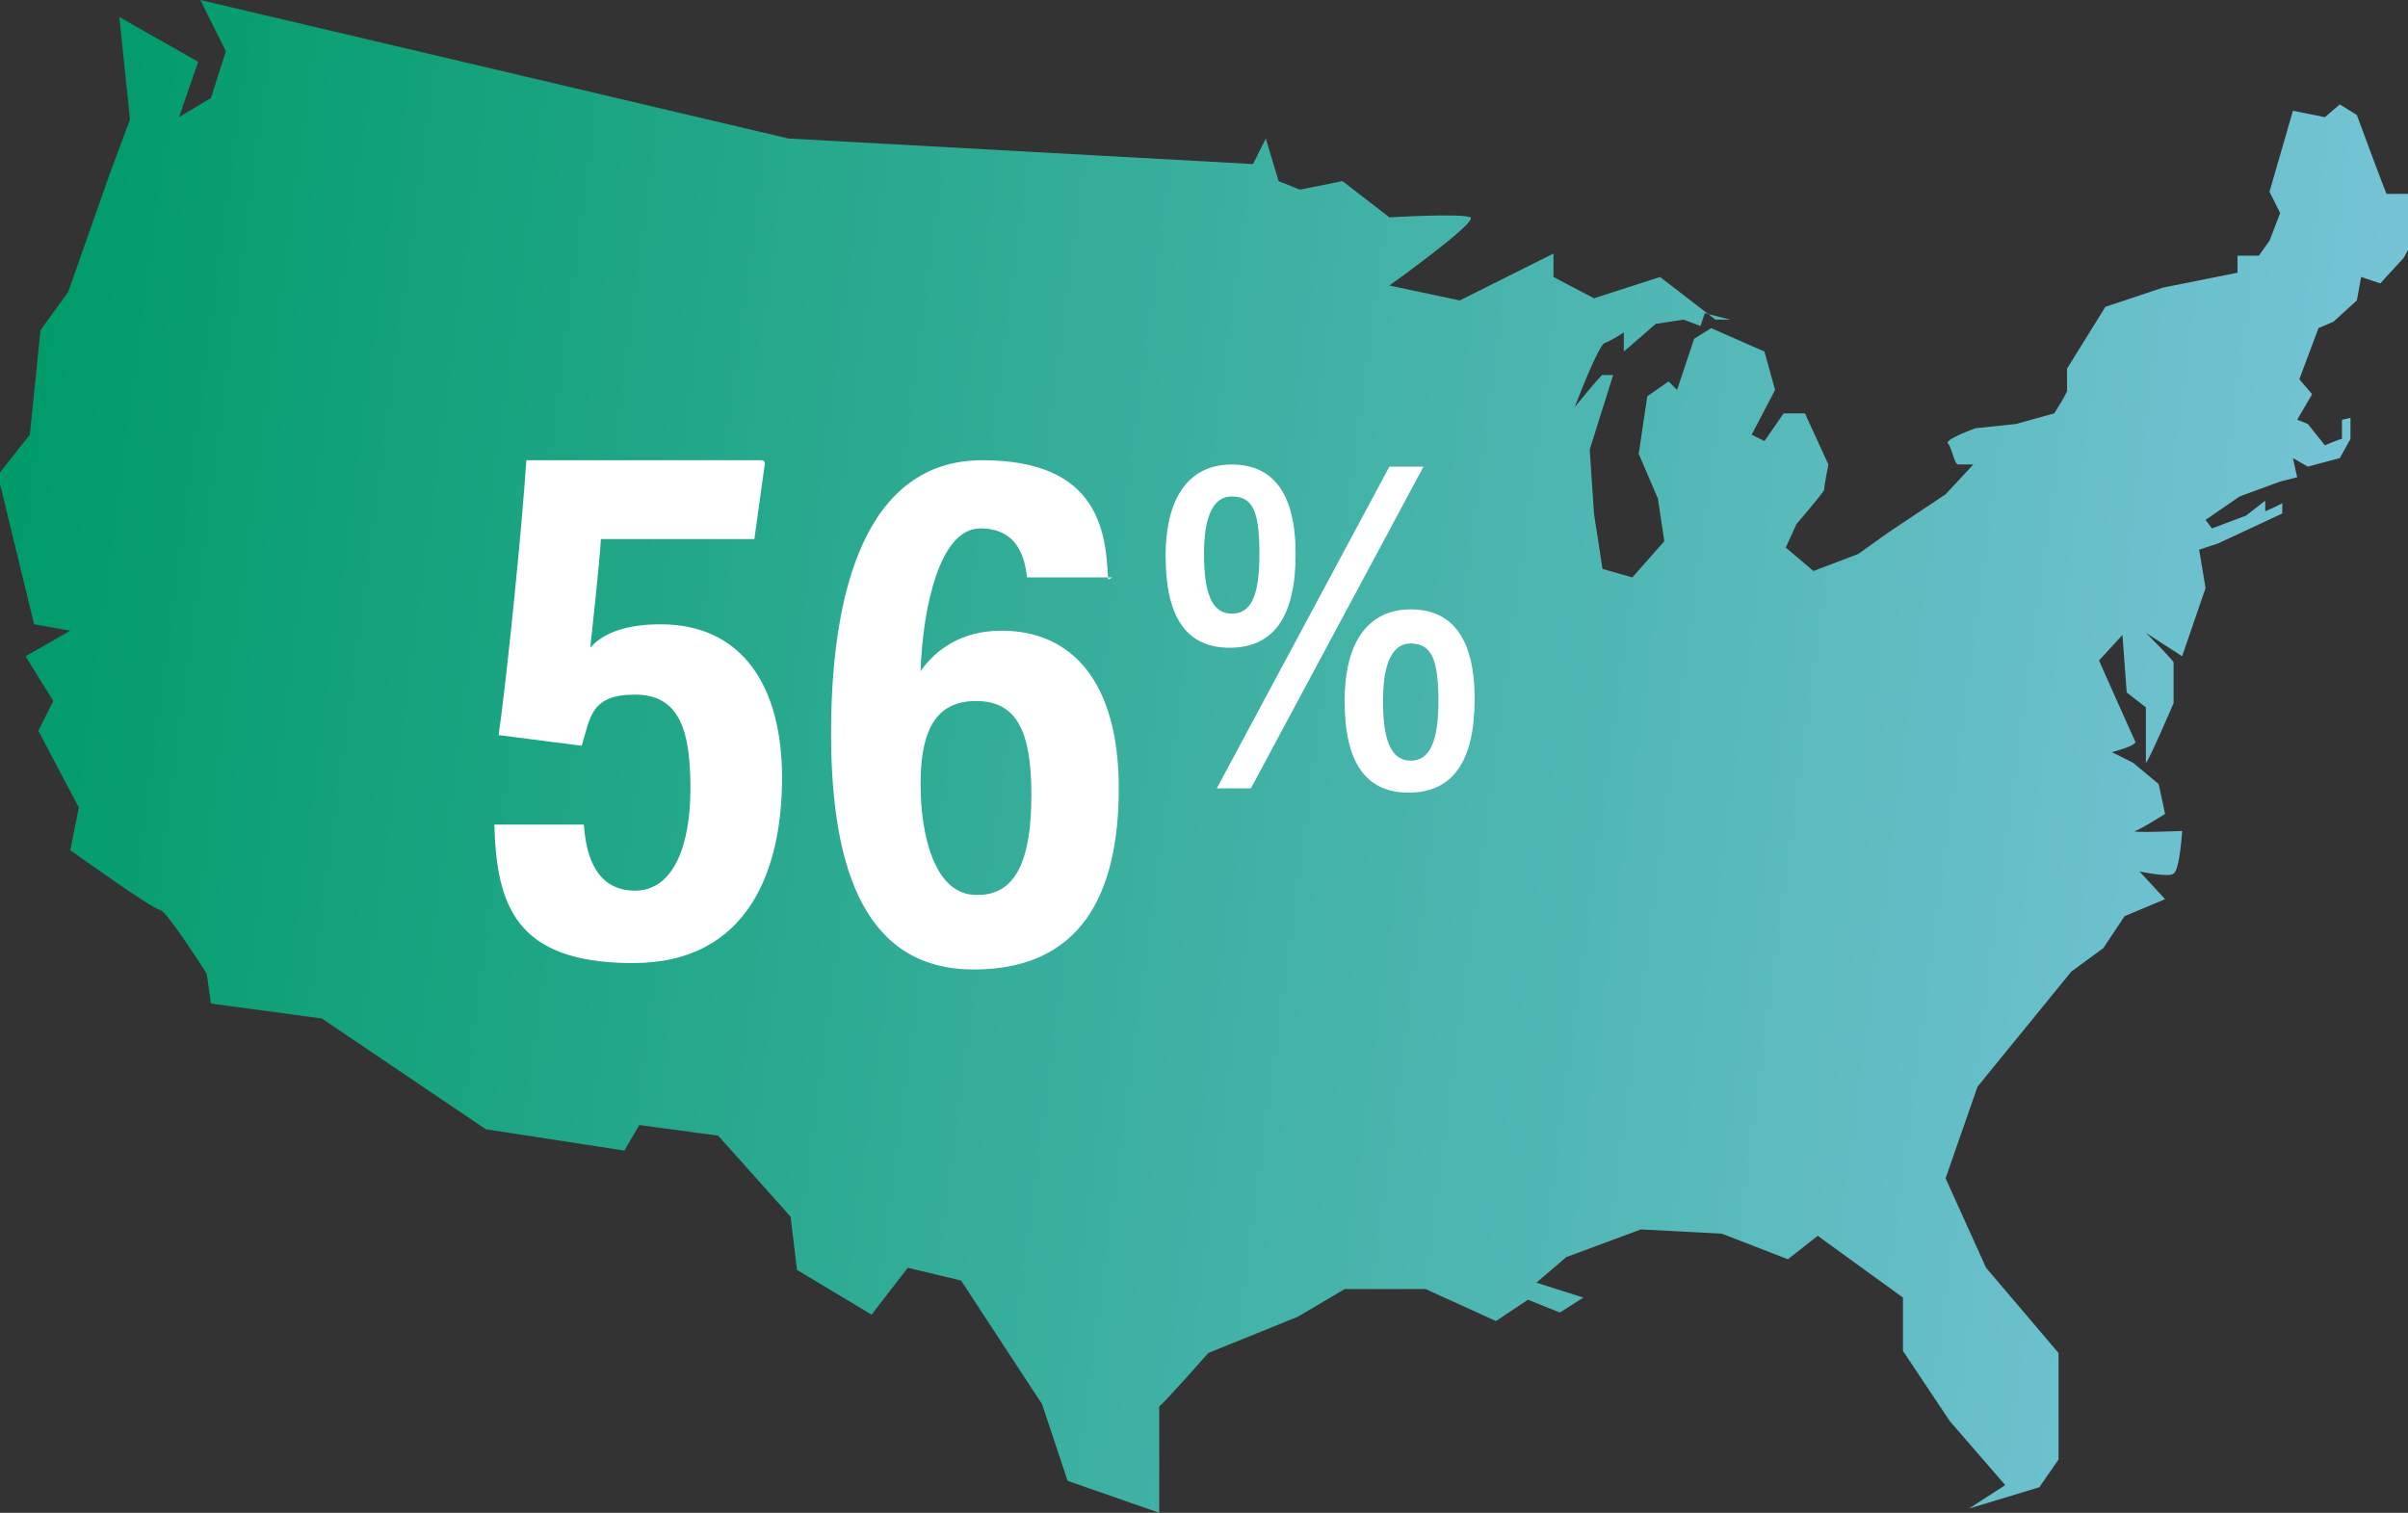
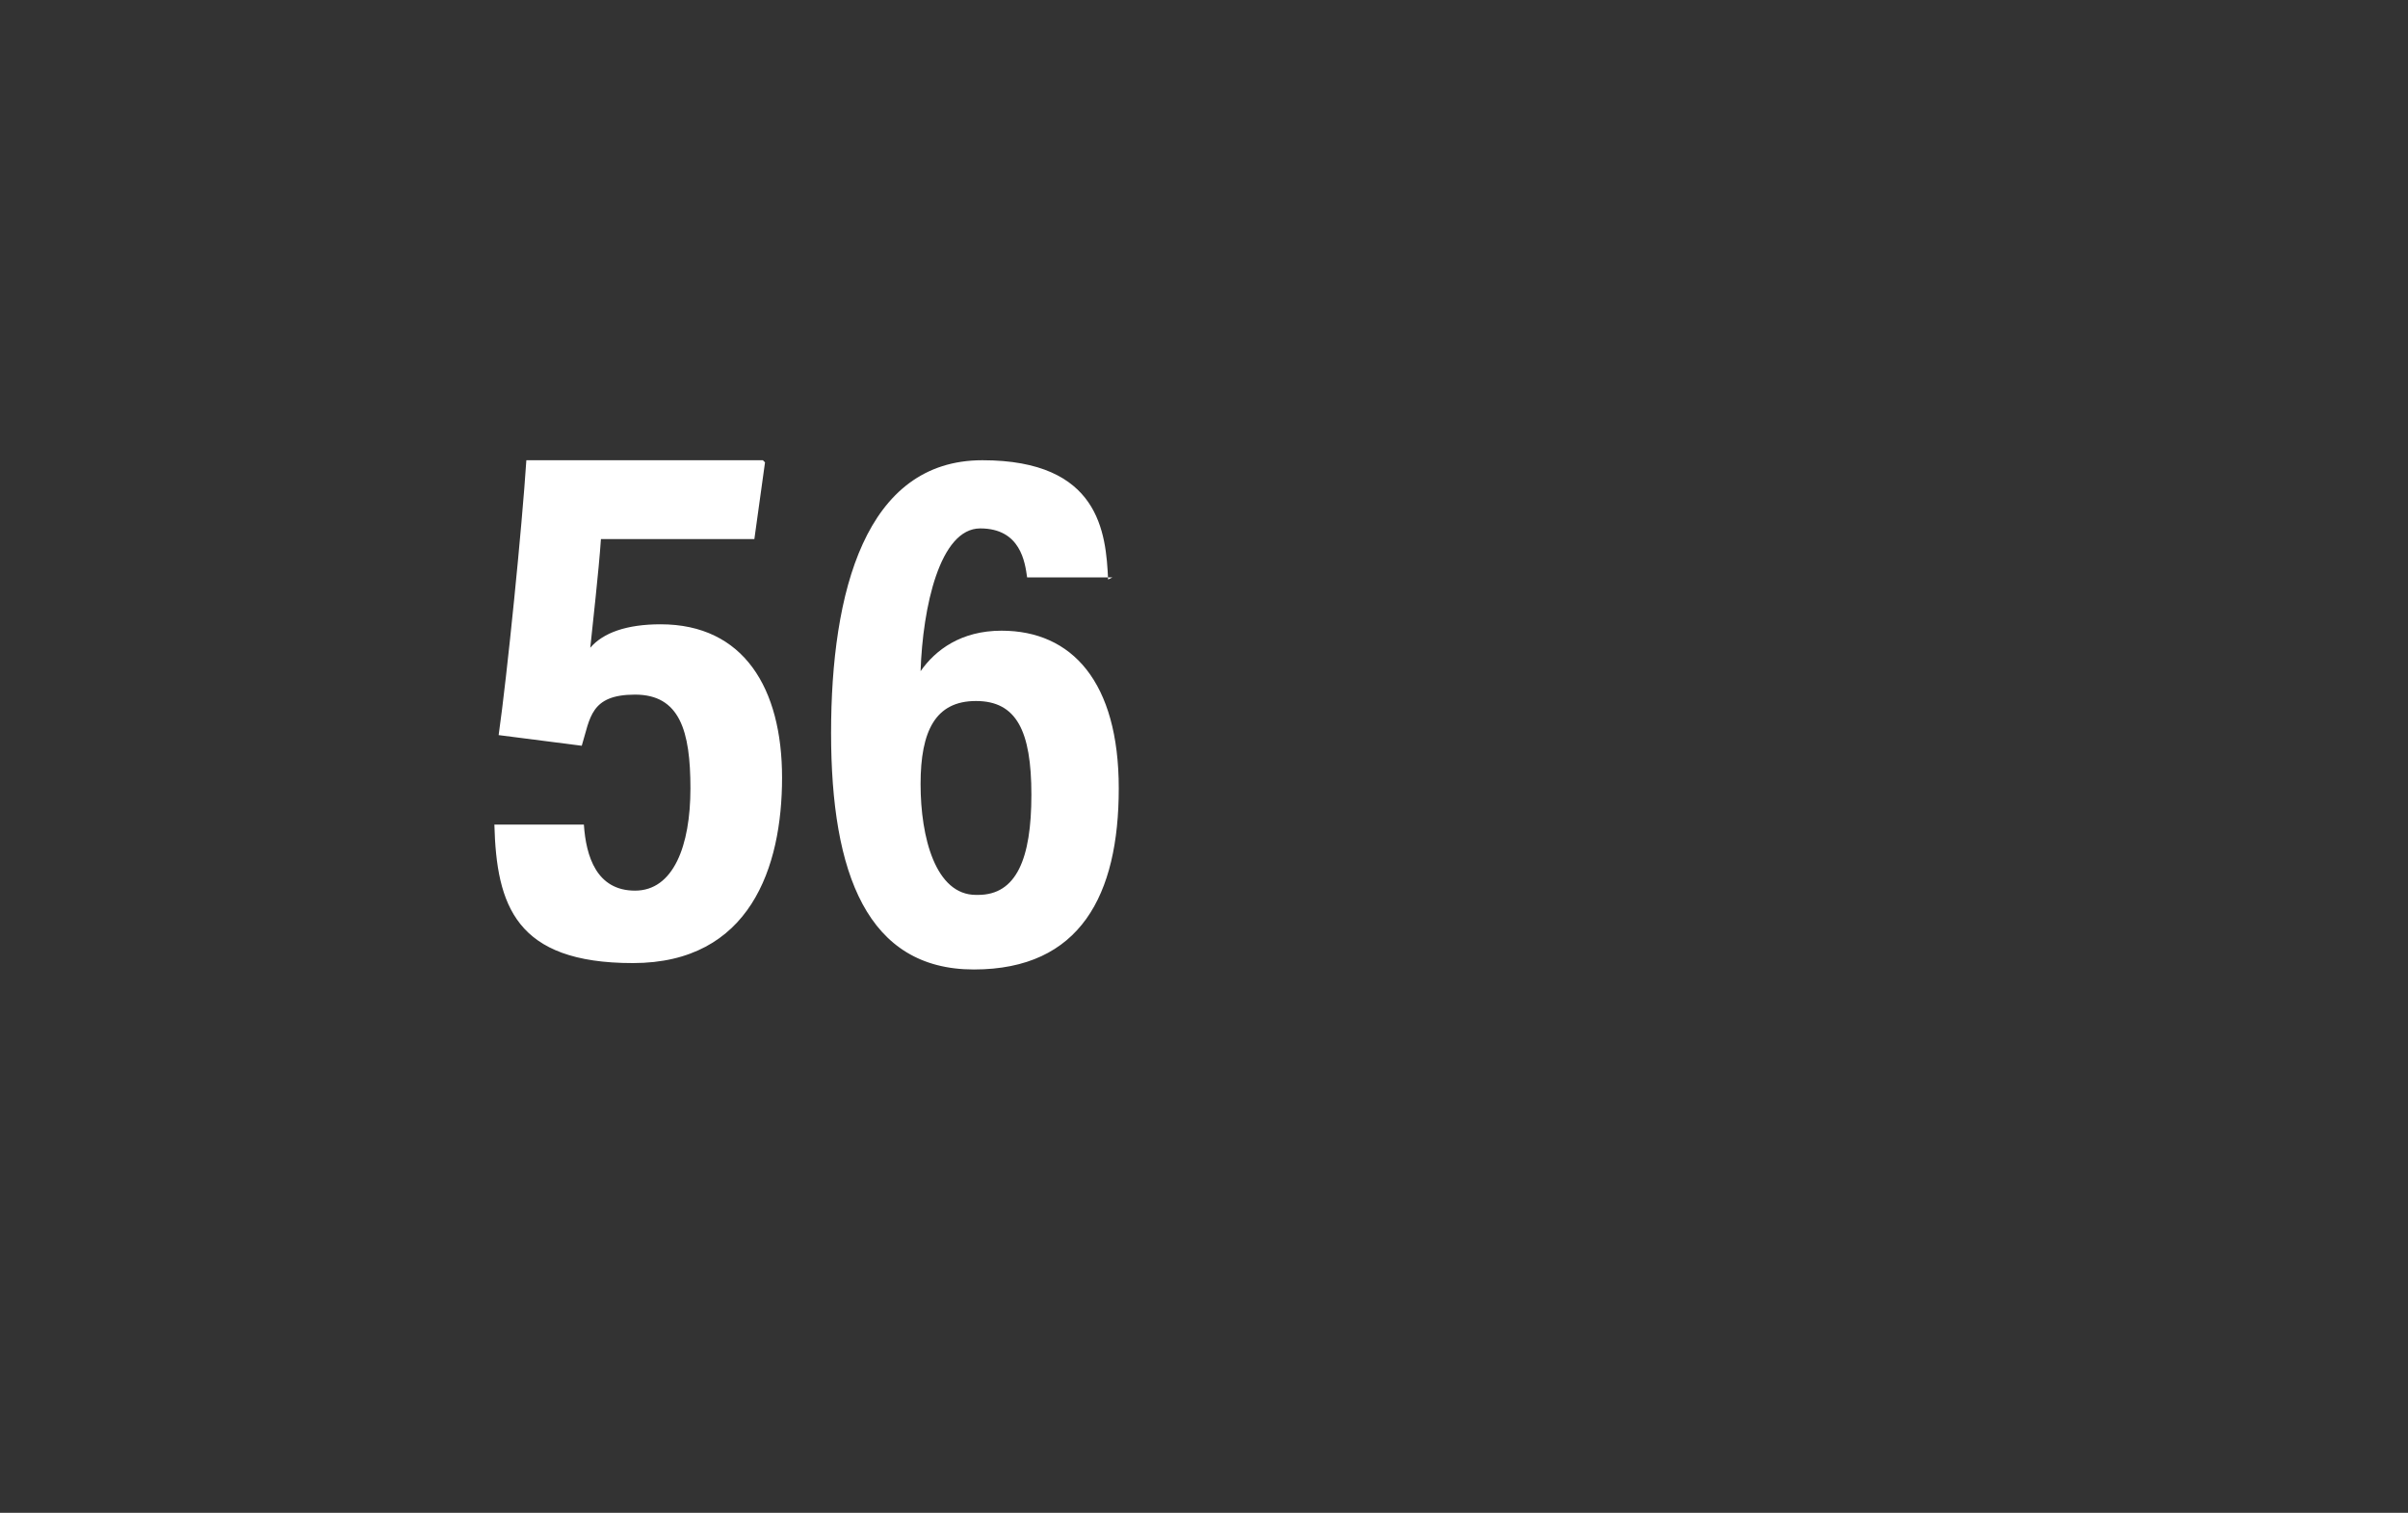
<svg xmlns="http://www.w3.org/2000/svg" id="Layer_1" version="1.1" viewBox="0 0 113 71">
  <rect x="0" y="0" width="113" height="71" fill="#333333" stroke="none" />
  <defs>
    <style>
      .st0 {
        fill: #fff;
      }

      .st1 {
        fill: url(#linear-gradient);
        fill-rule: evenodd;
      }
    </style>
    <linearGradient id="linear-gradient" x1="-.6" y1="44.8" x2="108.8" y2="30.2" gradientTransform="translate(0 72) scale(1 -1)" gradientUnits="userSpaceOnUse">
      <stop offset="0" stop-color="#009b69" />
      <stop offset="1" stop-color="#75c4d6" />
    </linearGradient>
  </defs>
-   <path class="st1" d="M80.5,15l-2.6-2-3.1,1-1.9-1v-1.1l-4.4,2.2-3.3-.7s4.2-3,3.8-3.2c-.4-.2-3.8,0-3.8,0l-2.2-1.7-2,.4-1-.4-.6-2-.6,1.2-21.8-1.2L9.4,0l1.2,2.4-.7,2.2-1.5.9.9-2.6L5.6.8l.5,4.8-1,2.7-1.9,5.4-1.3,1.8-.5,4.9-1.5,1.9,1.7,7,1.7.3-2.1,1.2,1.3,2.1-.7,1.4,1.9,3.6-.4,2s3.9,2.8,4.2,2.8,2.2,3,2.2,3l.2,1.4,5.2.7,7.7,5.2,6.5,1,.7-1.2,3.7.5,3.4,3.8.3,2.5,3.5,2.1,1.7-2.2,2.5.6,3.8,5.8,1.2,3.6,4.3,1.5v-5c.1,0,2.3-2.5,2.3-2.5l4.2-1.7,2.2-1.3h3.8l3.3,1.5,1.5-1,1.5.6,1.1-.7-2.2-.7,1.4-1.2,3.5-1.3,3.8.2,3.1,1.2,1.4-1.1,4,2.9v2.5l2.2,3.3,2.6,3-1.7,1.1,3.3-1,.9-1.3v-5l-3.4-4-1.9-4.2,1.5-4.3,4.4-5.4,1.5-1.1,1-1.5,1.9-.8-1.2-1.3s1.4.3,1.6.1c.3-.2.4-2,.4-2,0,0-2.5.1-2.2,0,.3-.1,1.4-.8,1.4-.8l-.3-1.4-1.2-1-1-.5s1.2-.3,1.1-.5c-.1-.2-1.7-3.8-1.7-3.8l1.1-1.2.2,2.7.9.7v2.6c.1,0,1.3-2.8,1.3-2.8v-1.9c.1,0-1.3-1.4-1.3-1.4l1.7,1.1,1.1-3.2-.3-1.8.9-.3,3-1.4v-.5c.1,0-.8.4-.8.4v-.5l-.9.7-1.6.6-.3-.4,1.6-1.1,1.9-.7.8-.2-.2-.9.7.4,1.5-.4.5-.9v-1c.1,0-.4.1-.4.1v.9c-.1,0-.8.3-.8.3l-.8-1-.5-.2.7-1.2-.6-.7.9-2.4.7-.3,1.1-1,.2-1.1.9.3,1.1-1.2,1.1-2-.7-1h-1.2c0,.1-1.4-3.7-1.4-3.7l-.8-.5-.7.6-1.5-.3-1.1,3.8.5,1-.5,1.3-.5.7h-1c0-.1,0,.8,0,.8l-3.5.7-2.7.9-1.8,2.9v1c.1,0-.6,1.1-.6,1.1l-1.8.5-1.9.2s-1.4.5-1.3.7c.2.2.3,1,.5,1,.2,0,.7,0,.7,0l-1.3,1.4-2.7,1.8-1.4,1-2.1.8-1.3-1.1.5-1.1s1.2-1.4,1.3-1.6c0-.2.2-1.2.2-1.2l-1.1-2.4h-1l-.9,1.3-.6-.3,1.1-2.1-.5-1.8-2.5-1.1-.8.5-.8,2.4-.4-.4-1,.7-.4,2.7.9,2.1.3,2-1.5,1.7-1.4-.4-.4-2.6-.2-3,1.1-3.5h-.5c0-.1-1.3,1.5-1.3,1.5,0,0,1.1-2.9,1.4-3,.3-.1.9-.5.9-.5v.9l1.5-1.3,1.3-.2.8.3.2-.6,1.2.3h-.1Z" />
  <path class="st0" d="M35.9,21.7l-.5,3.6h-7.2c-.1,1.5-.4,4.1-.5,5.1.6-.7,1.7-1.1,3.3-1.1,3.9,0,5.7,3,5.7,7.2s-1.5,8.7-7,8.7-6.4-2.7-6.5-6.5h4.2c.1,1.5.6,3.1,2.4,3.1s2.6-2.1,2.6-4.8-.5-4.4-2.6-4.4-2.1,1.1-2.5,2.4l-3.9-.5c.4-2.8,1.1-9.8,1.3-12.9h11.1ZM52.2,27.1h-4c-.1-.7-.3-2.3-2.2-2.3s-2.7,3.7-2.8,6.7c.7-1,1.9-1.9,3.8-1.9,3.3,0,5.5,2.4,5.5,7.4s-1.8,8.5-6.8,8.5-6.7-4.5-6.7-11.1,1.6-12.8,7.1-12.8,5.8,3.4,5.9,5.6ZM45.9,42c1.8,0,2.5-1.7,2.5-4.7s-.7-4.4-2.6-4.4-2.6,1.4-2.6,3.9.7,5.2,2.6,5.2Z" />
-   <path class="st0" d="M57.8,21.8c1.9,0,3,1.3,3,4.2s-1,4.4-3.1,4.4c-2,0-3-1.4-3-4.3s1.2-4.3,3.1-4.3ZM57.8,23.3c-.8,0-1.3.8-1.3,2.7s.4,2.8,1.3,2.8,1.3-.8,1.3-2.8-.3-2.7-1.3-2.7ZM58.7,37h-1.6l8.1-15.1h1.6l-8.1,15.1ZM66.2,28.6c1.9,0,3,1.3,3,4.2s-1,4.4-3.1,4.4c-2,0-3-1.4-3-4.3s1.2-4.3,3.1-4.3ZM66.2,30.2c-.8,0-1.3.8-1.3,2.7s.4,2.8,1.3,2.8,1.3-.9,1.3-2.8-.3-2.7-1.3-2.7Z" />
</svg>